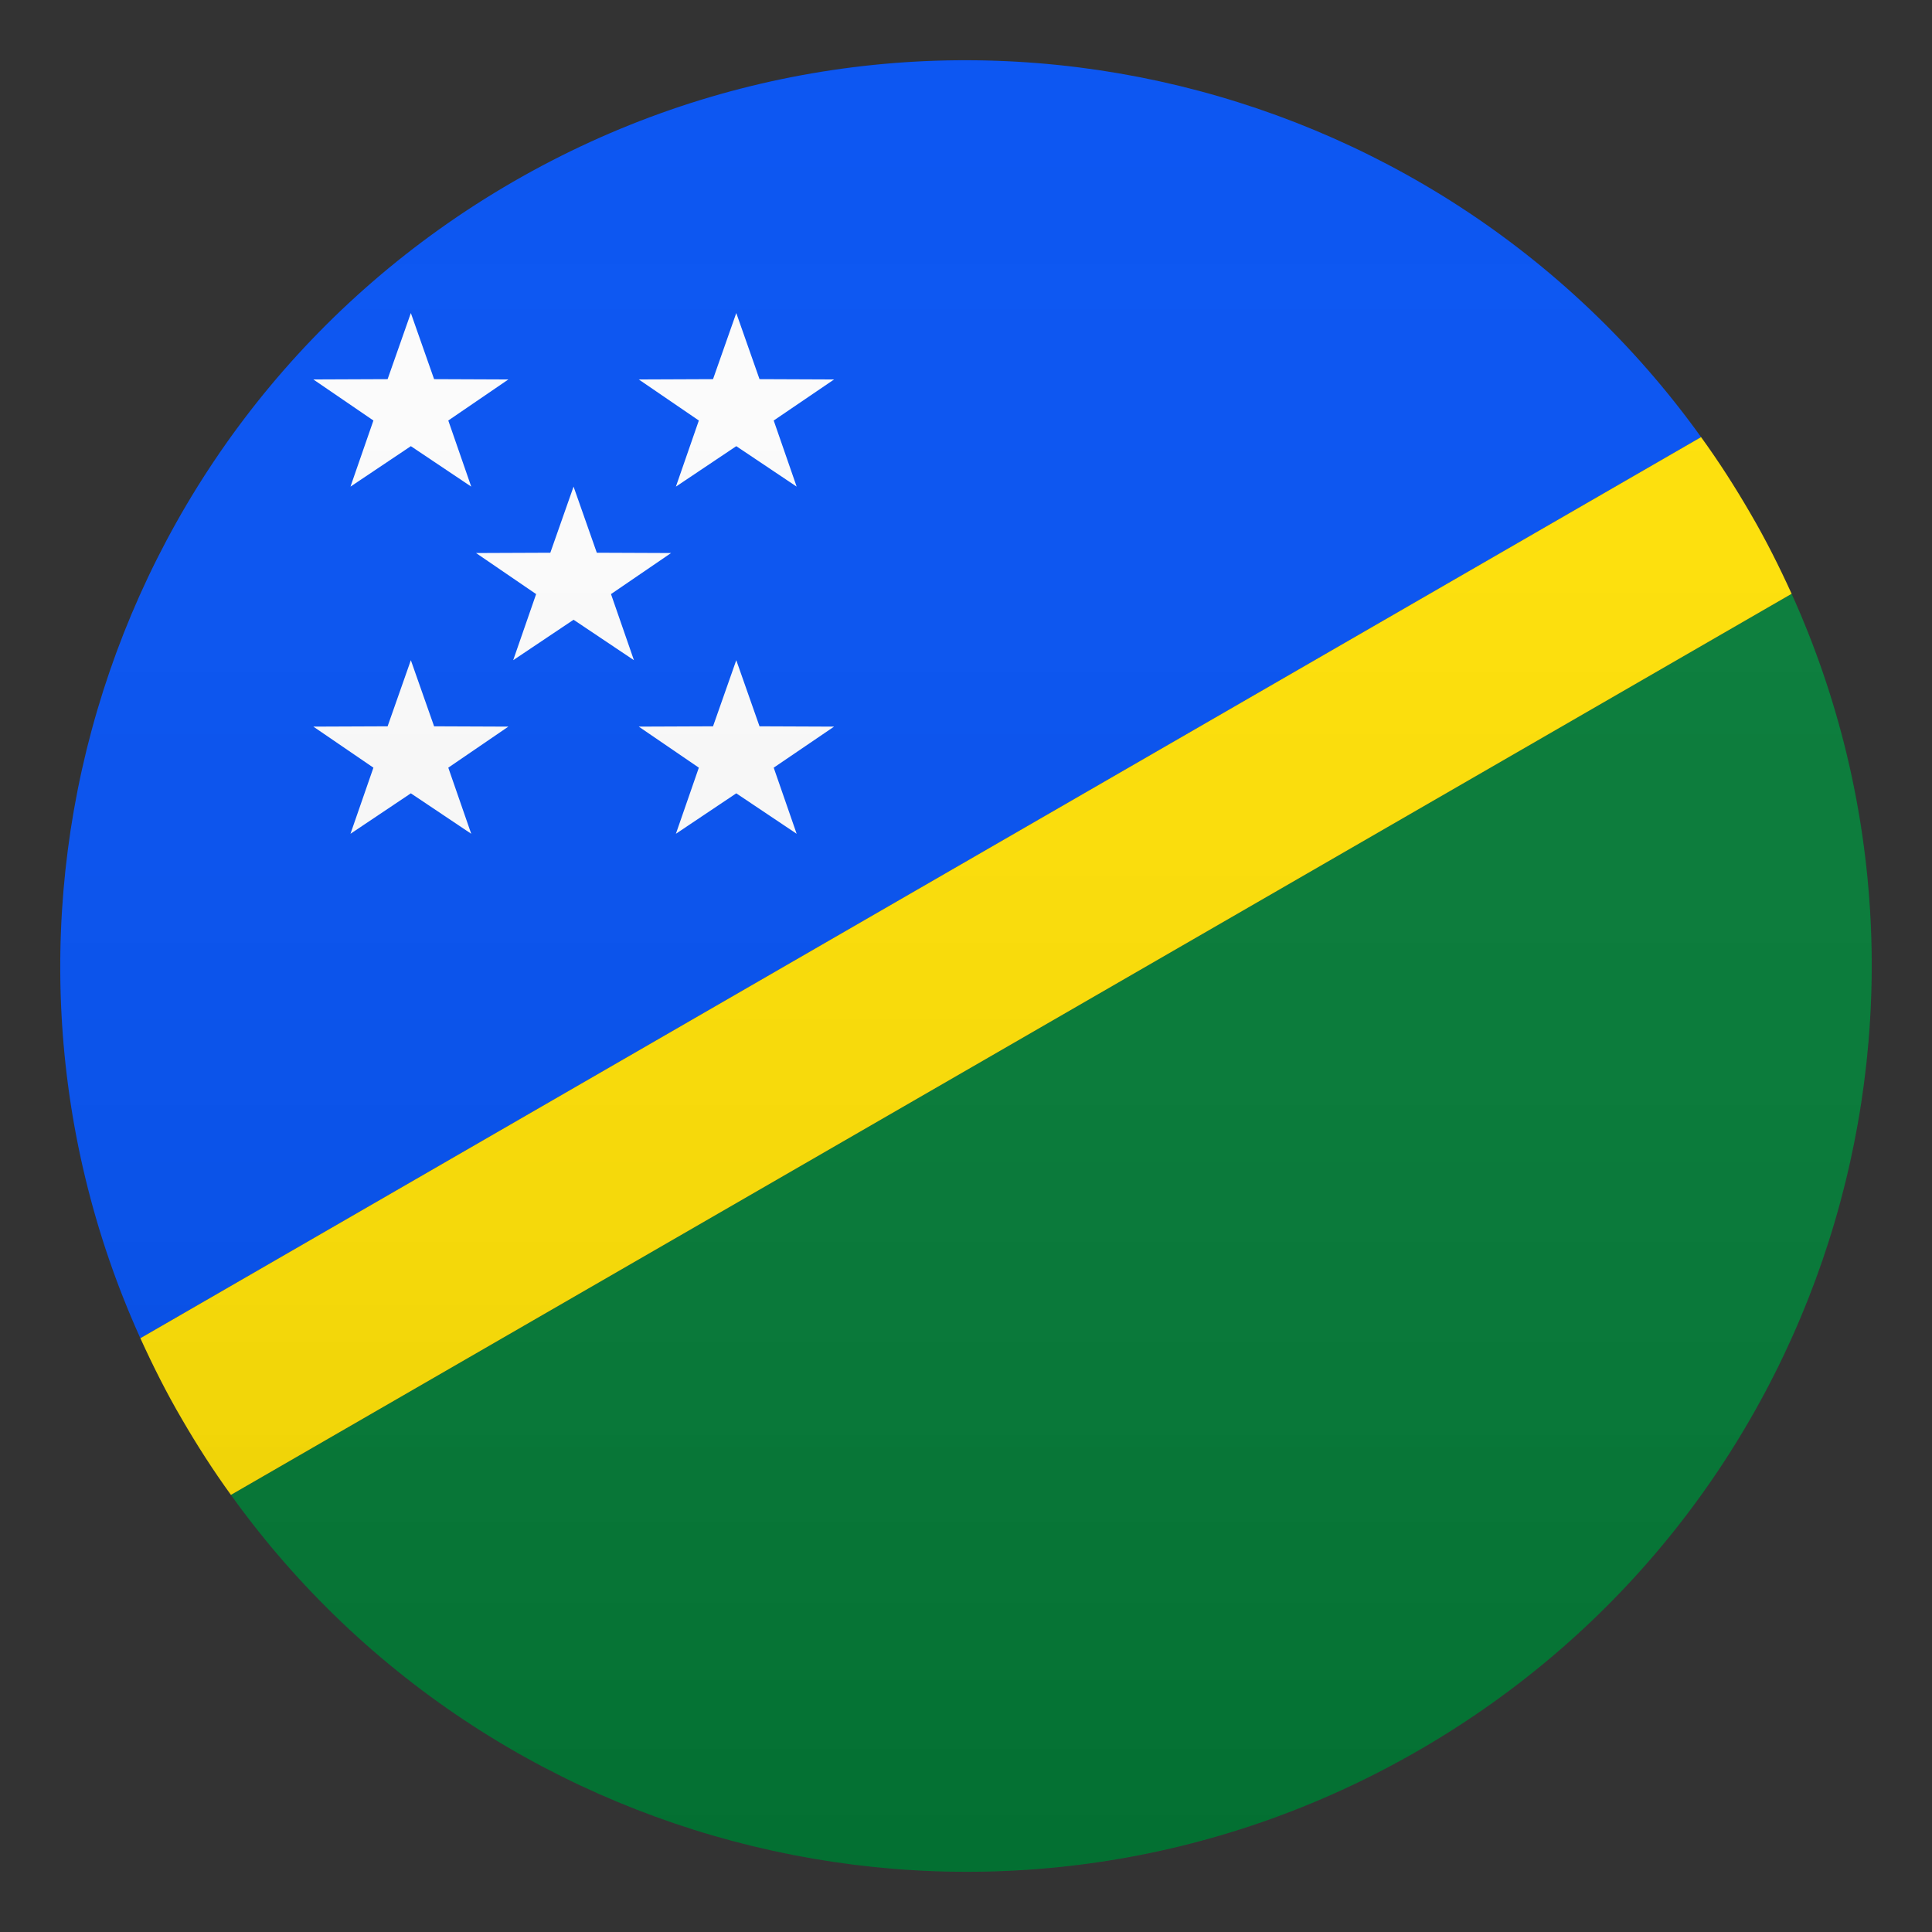
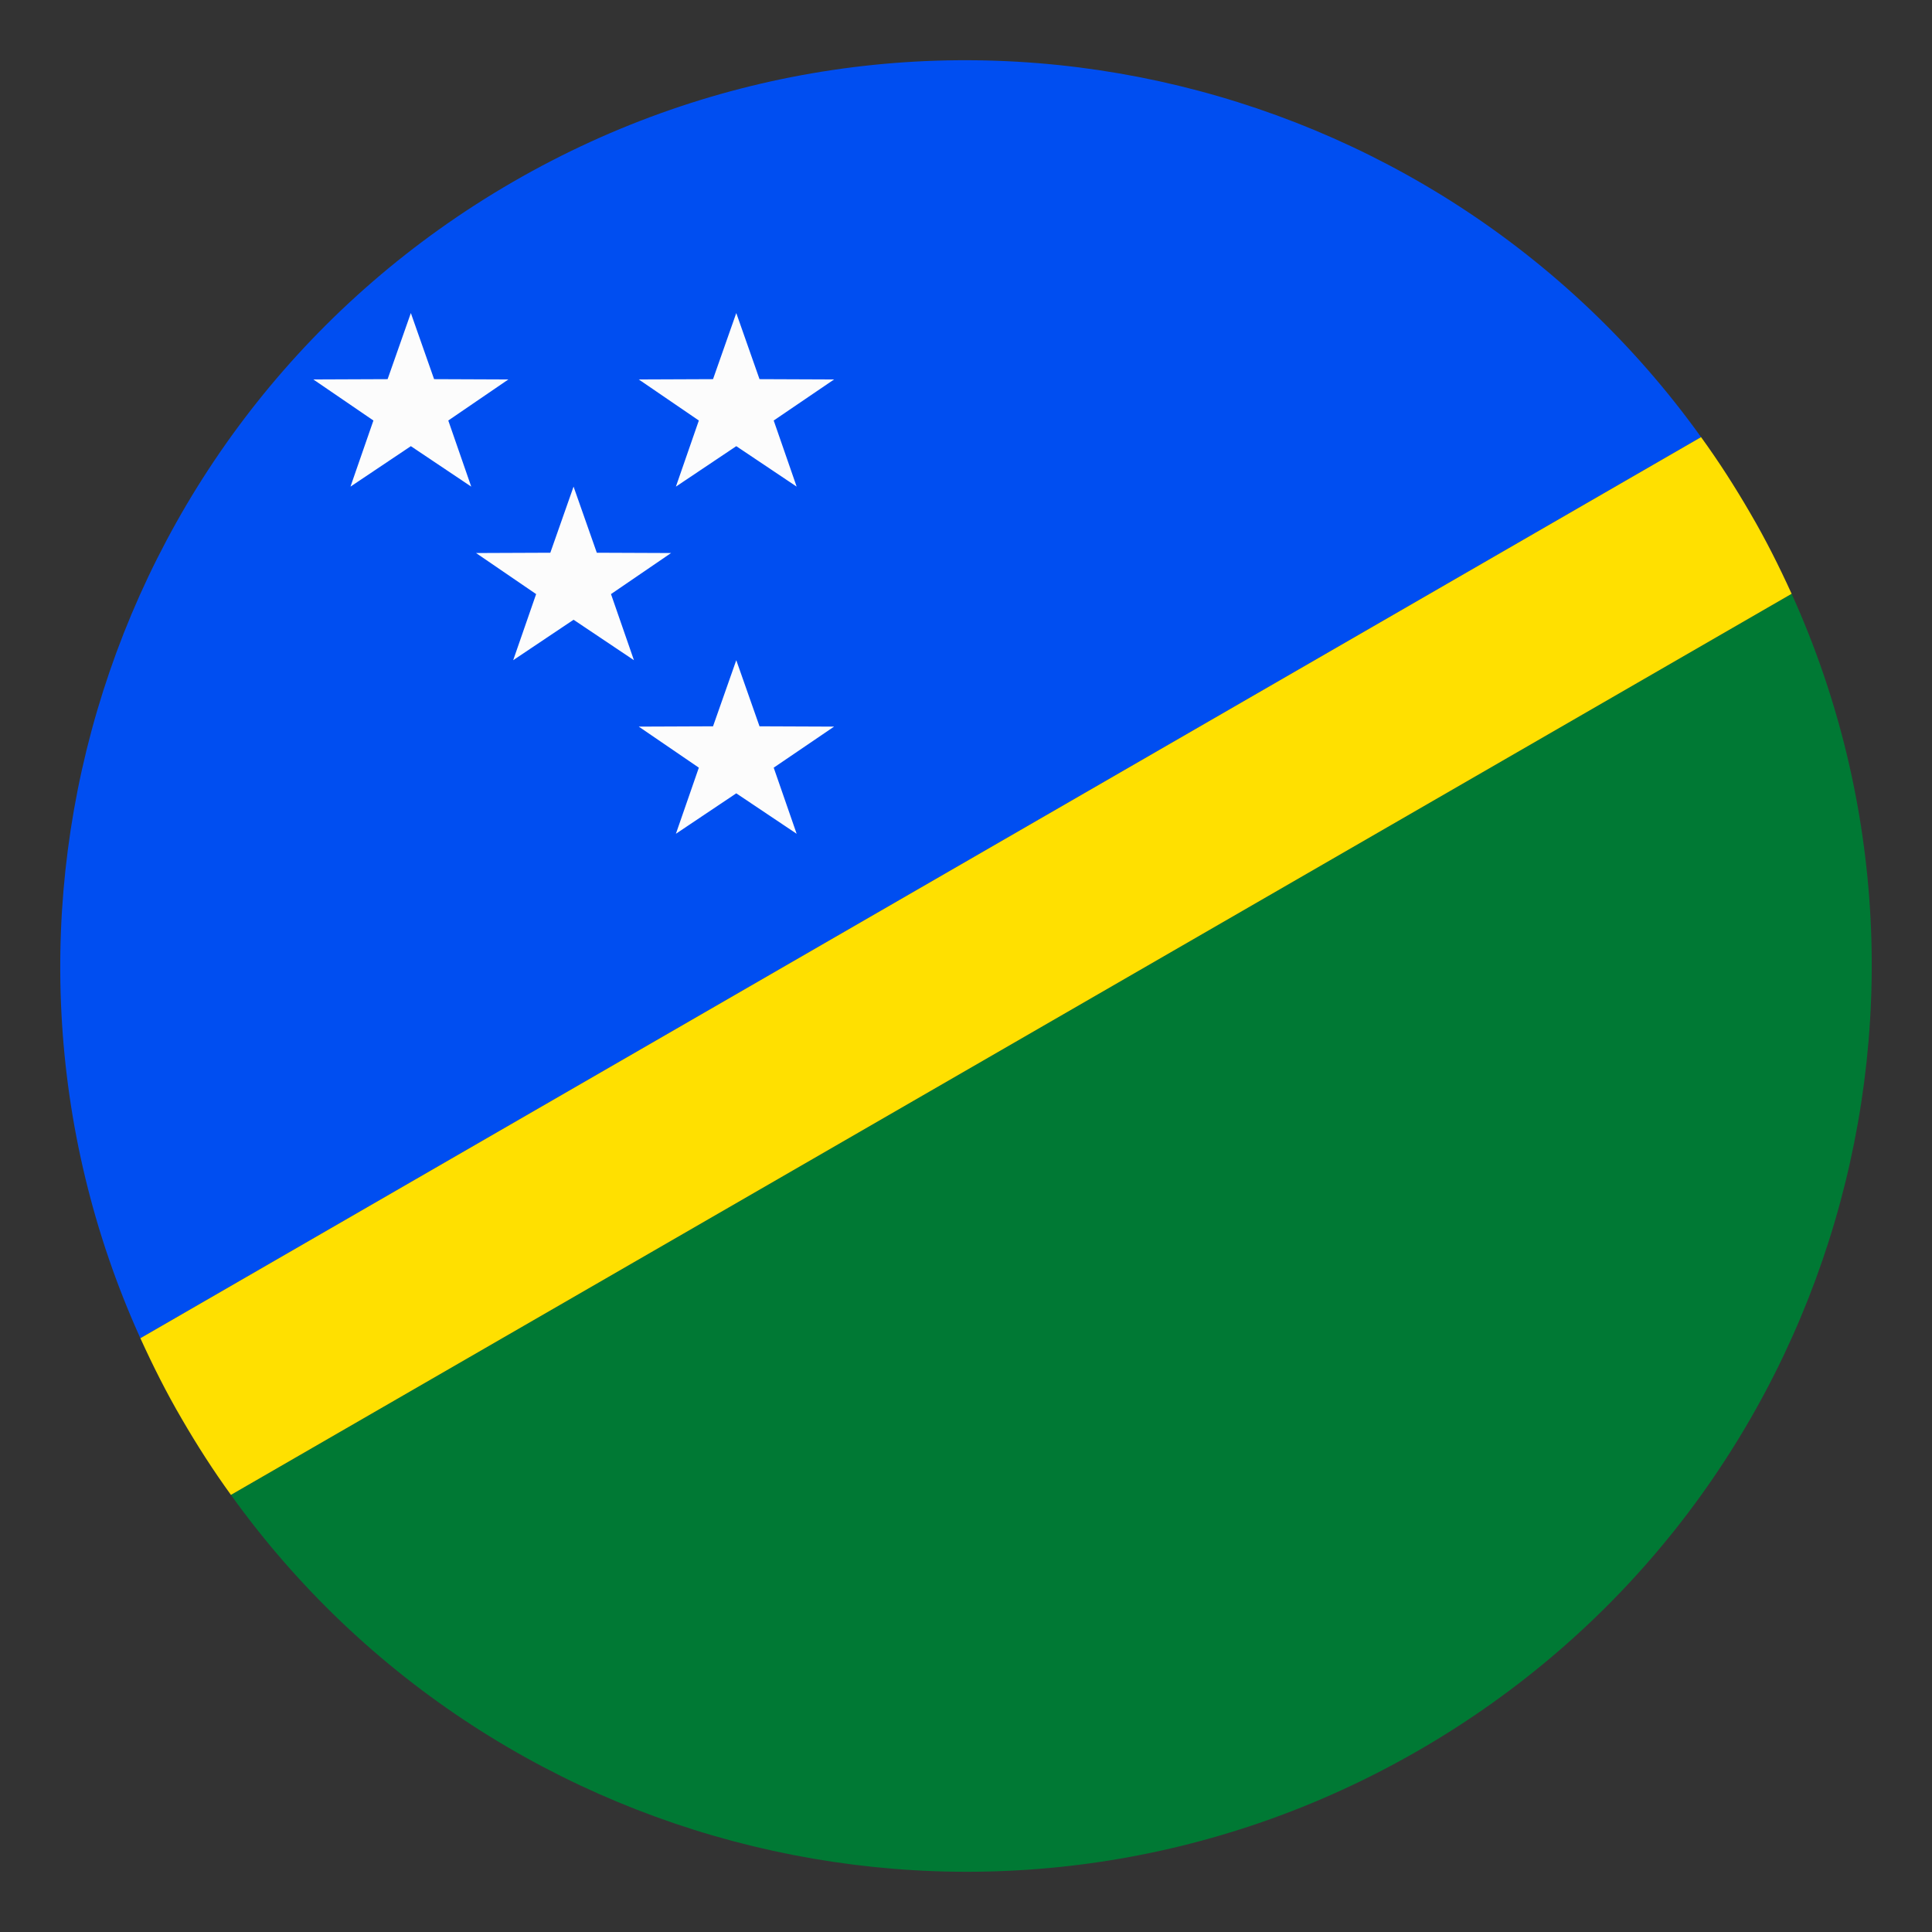
<svg xmlns="http://www.w3.org/2000/svg" version="1.1" id="Layer_1" x="0px" y="0px" width="64px" height="64px" viewBox="0 0 64 64" style="enable-background:new 0 0 64 64;" xml:space="preserve">
  <rect x="0" y="0" width="64" height="64" fill="#333333" stroke="none" />
  <path fill="#004EF1" d="M17,6.02C3.53,13.8-1.63,30.45,4.65,44.33l51.7-29.85C47.47,2.1,30.47-1.76,17,6.02z" />
  <path fill="#007934" d="M47,57.98c13.47-7.78,18.63-24.43,12.35-38.31L7.65,49.52C16.53,61.9,33.53,65.76,47,57.98z" />
  <path fill="#FFE000" d="M56.35,14.48L4.65,44.33c0.41,0.9,0.86,1.8,1.37,2.67c0.51,0.88,1.05,1.72,1.63,2.52l51.7-29.85  c-0.41-0.9-0.86-1.8-1.37-2.67C57.47,16.12,56.93,15.28,56.35,14.48z" />
  <polygon fill="#FCFCFC" points="19,20.53 21,21.87 20.24,19.68 22.23,18.32 19.77,18.31 19,16.12 18.23,18.31 15.77,18.32 17.76,19.68   17,21.87 " />
  <polygon fill="#FCFCFC" points="13.61,14.78 15.61,16.12 14.85,13.93 16.84,12.57 14.38,12.56 13.61,10.37 12.84,12.56 10.38,12.57   12.37,13.93 11.61,16.12 " />
  <polygon fill="#FCFCFC" points="24.39,14.78 26.39,16.12 25.63,13.93 27.63,12.57 25.16,12.56 24.39,10.37 23.62,12.56 21.16,12.57   23.15,13.93 22.39,16.12 " />
-   <polygon fill="#FCFCFC" points="13.61,26.28 15.61,27.62 14.85,25.43 16.84,24.07 14.38,24.06 13.61,21.87 12.84,24.06 10.38,24.07   12.37,25.43 11.61,27.62 " />
  <polygon fill="#FCFCFC" points="24.39,26.28 26.39,27.62 25.63,25.43 27.63,24.07 25.16,24.06 24.39,21.87 23.62,24.06 21.16,24.07   23.15,25.43 22.39,27.62 " />
  <linearGradient id="SVGID_1_" gradientUnits="userSpaceOnUse" x1="32" y1="62" x2="32" y2="2">
    <stop offset="0" style="stop-color:#1A1A1A" />
    <stop offset="0.102" style="stop-color:#393939;stop-opacity:0.949" />
    <stop offset="0.347" style="stop-color:#7F7F7F;stop-opacity:0.826" />
    <stop offset="0.569" style="stop-color:#B6B6B6;stop-opacity:0.716" />
    <stop offset="0.758" style="stop-color:#DEDEDE;stop-opacity:0.621" />
    <stop offset="0.908" style="stop-color:#F6F6F6;stop-opacity:0.546" />
    <stop offset="1" style="stop-color:#FFFFFF;stop-opacity:0.5" />
  </linearGradient>
-   <circle opacity="0.1" fill="url(#SVGID_1_)" cx="32" cy="32" r="30" />
</svg>